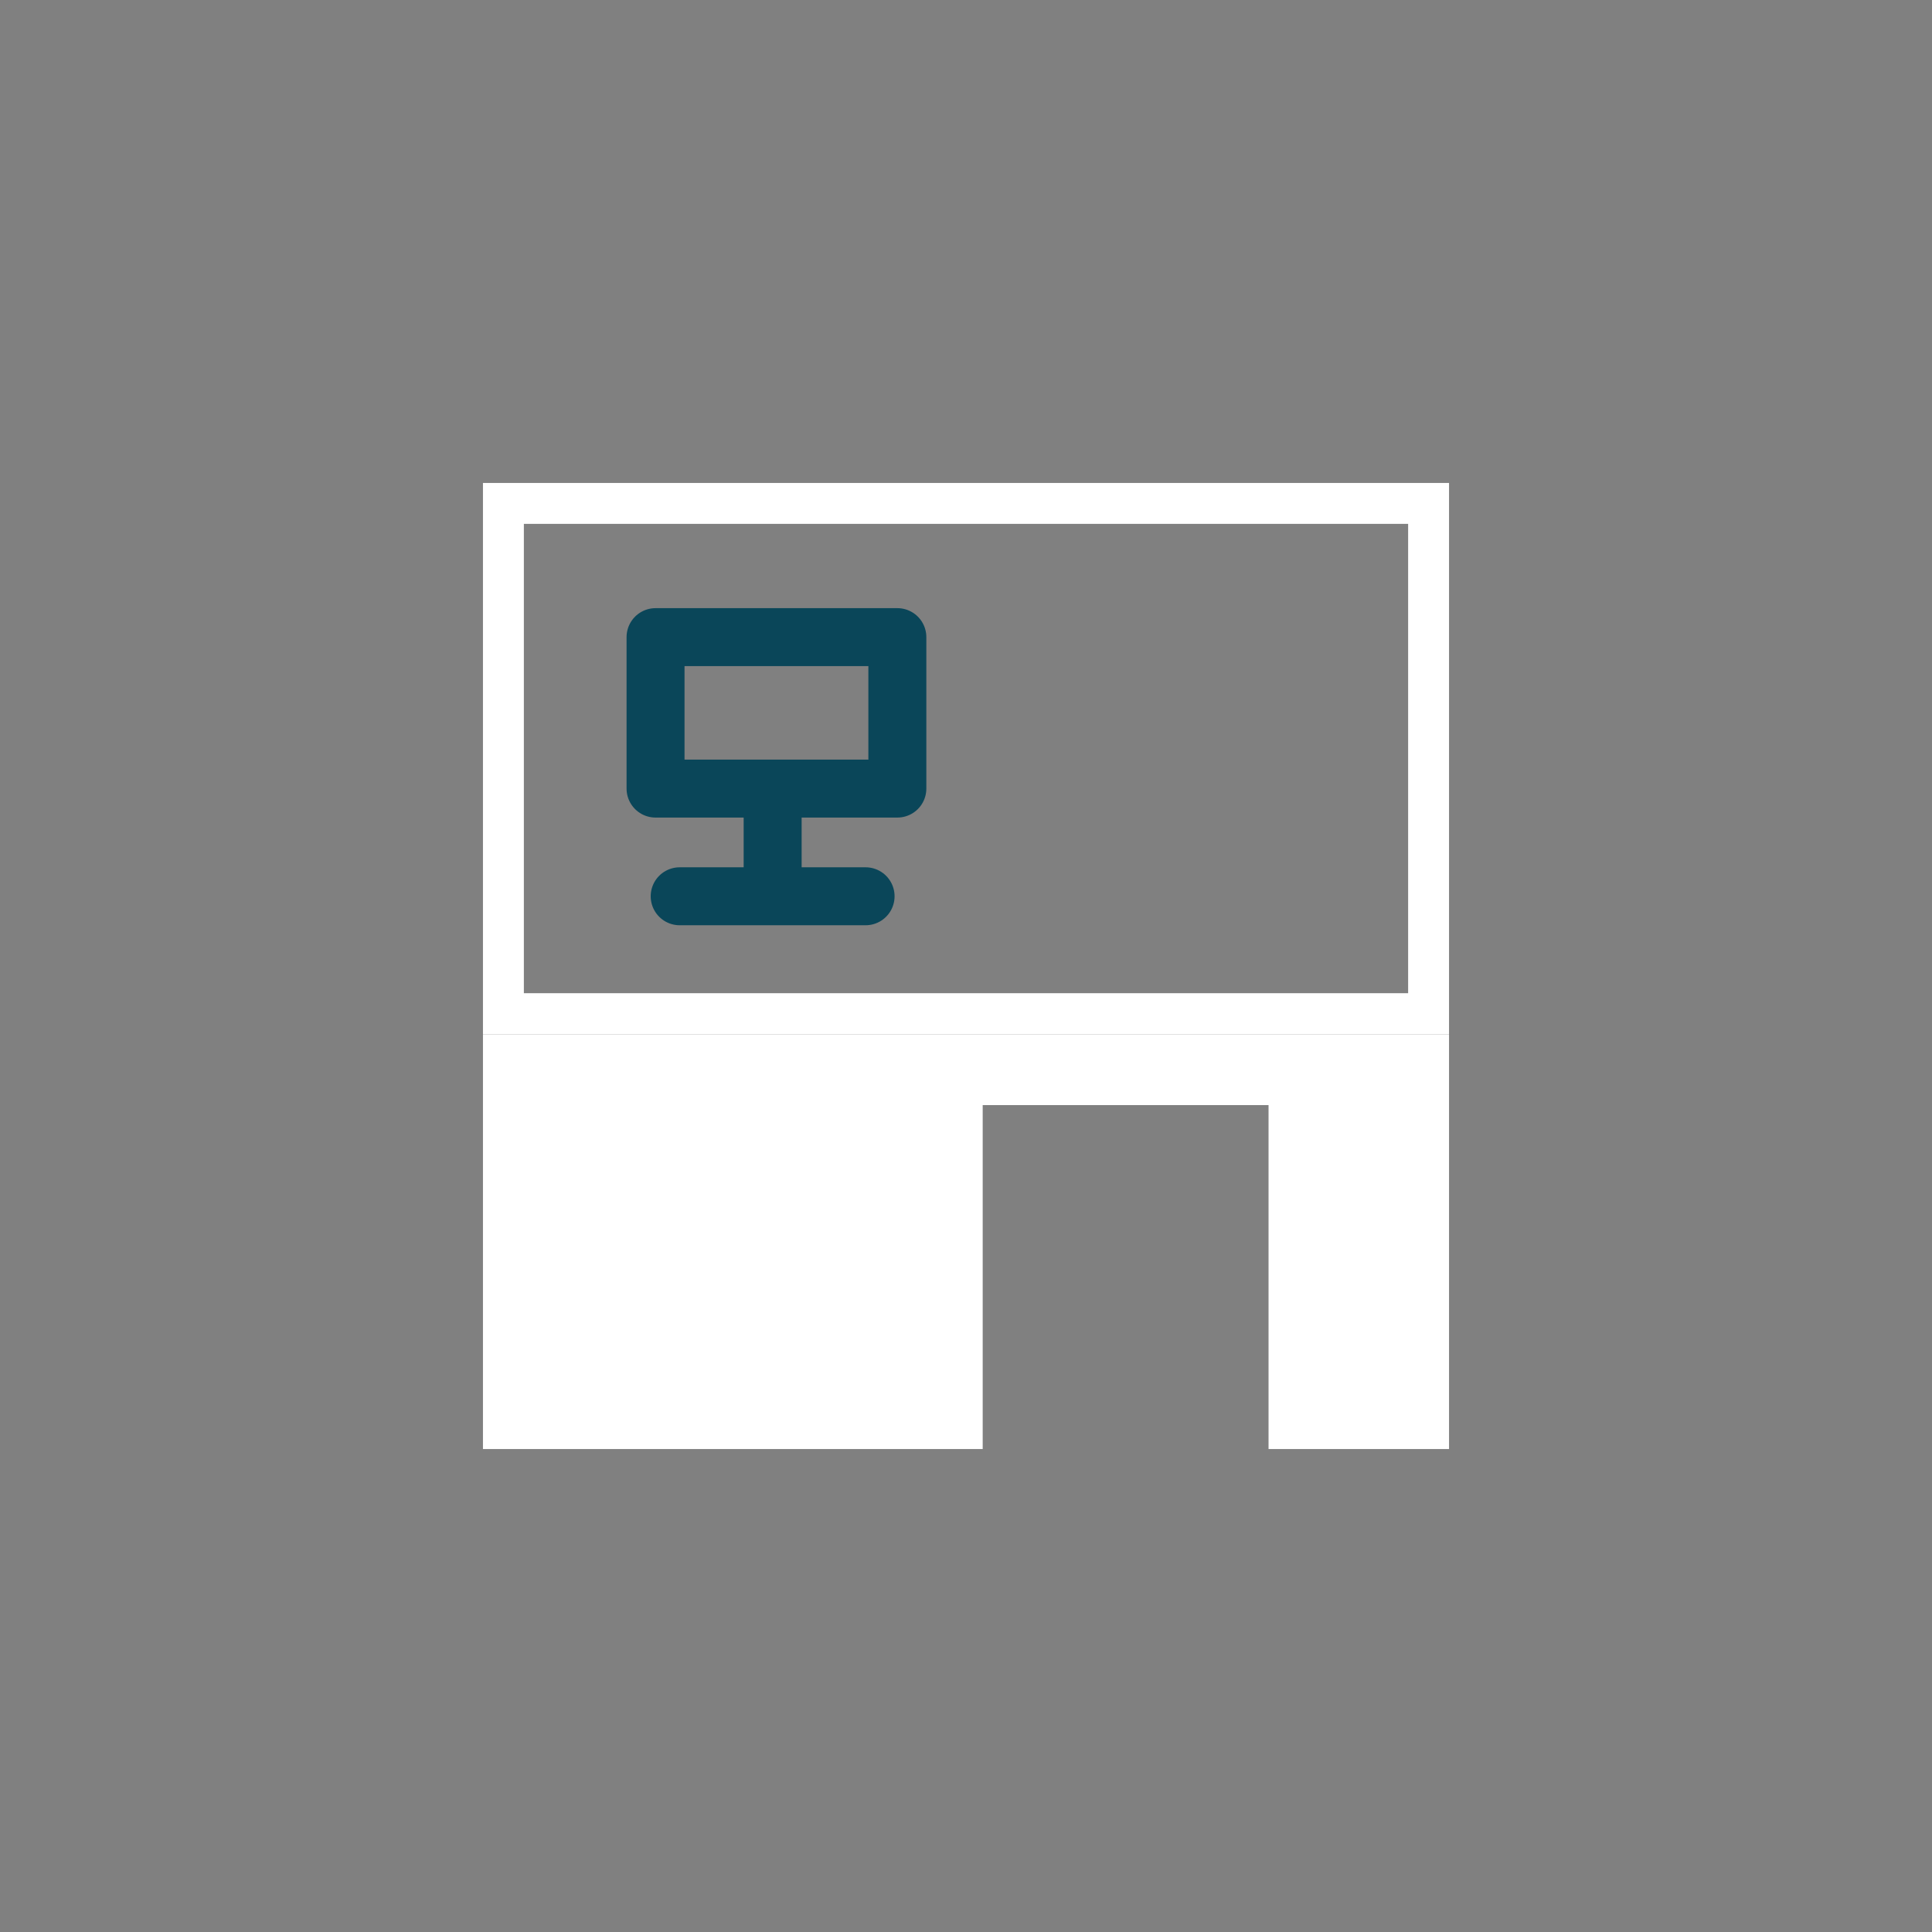
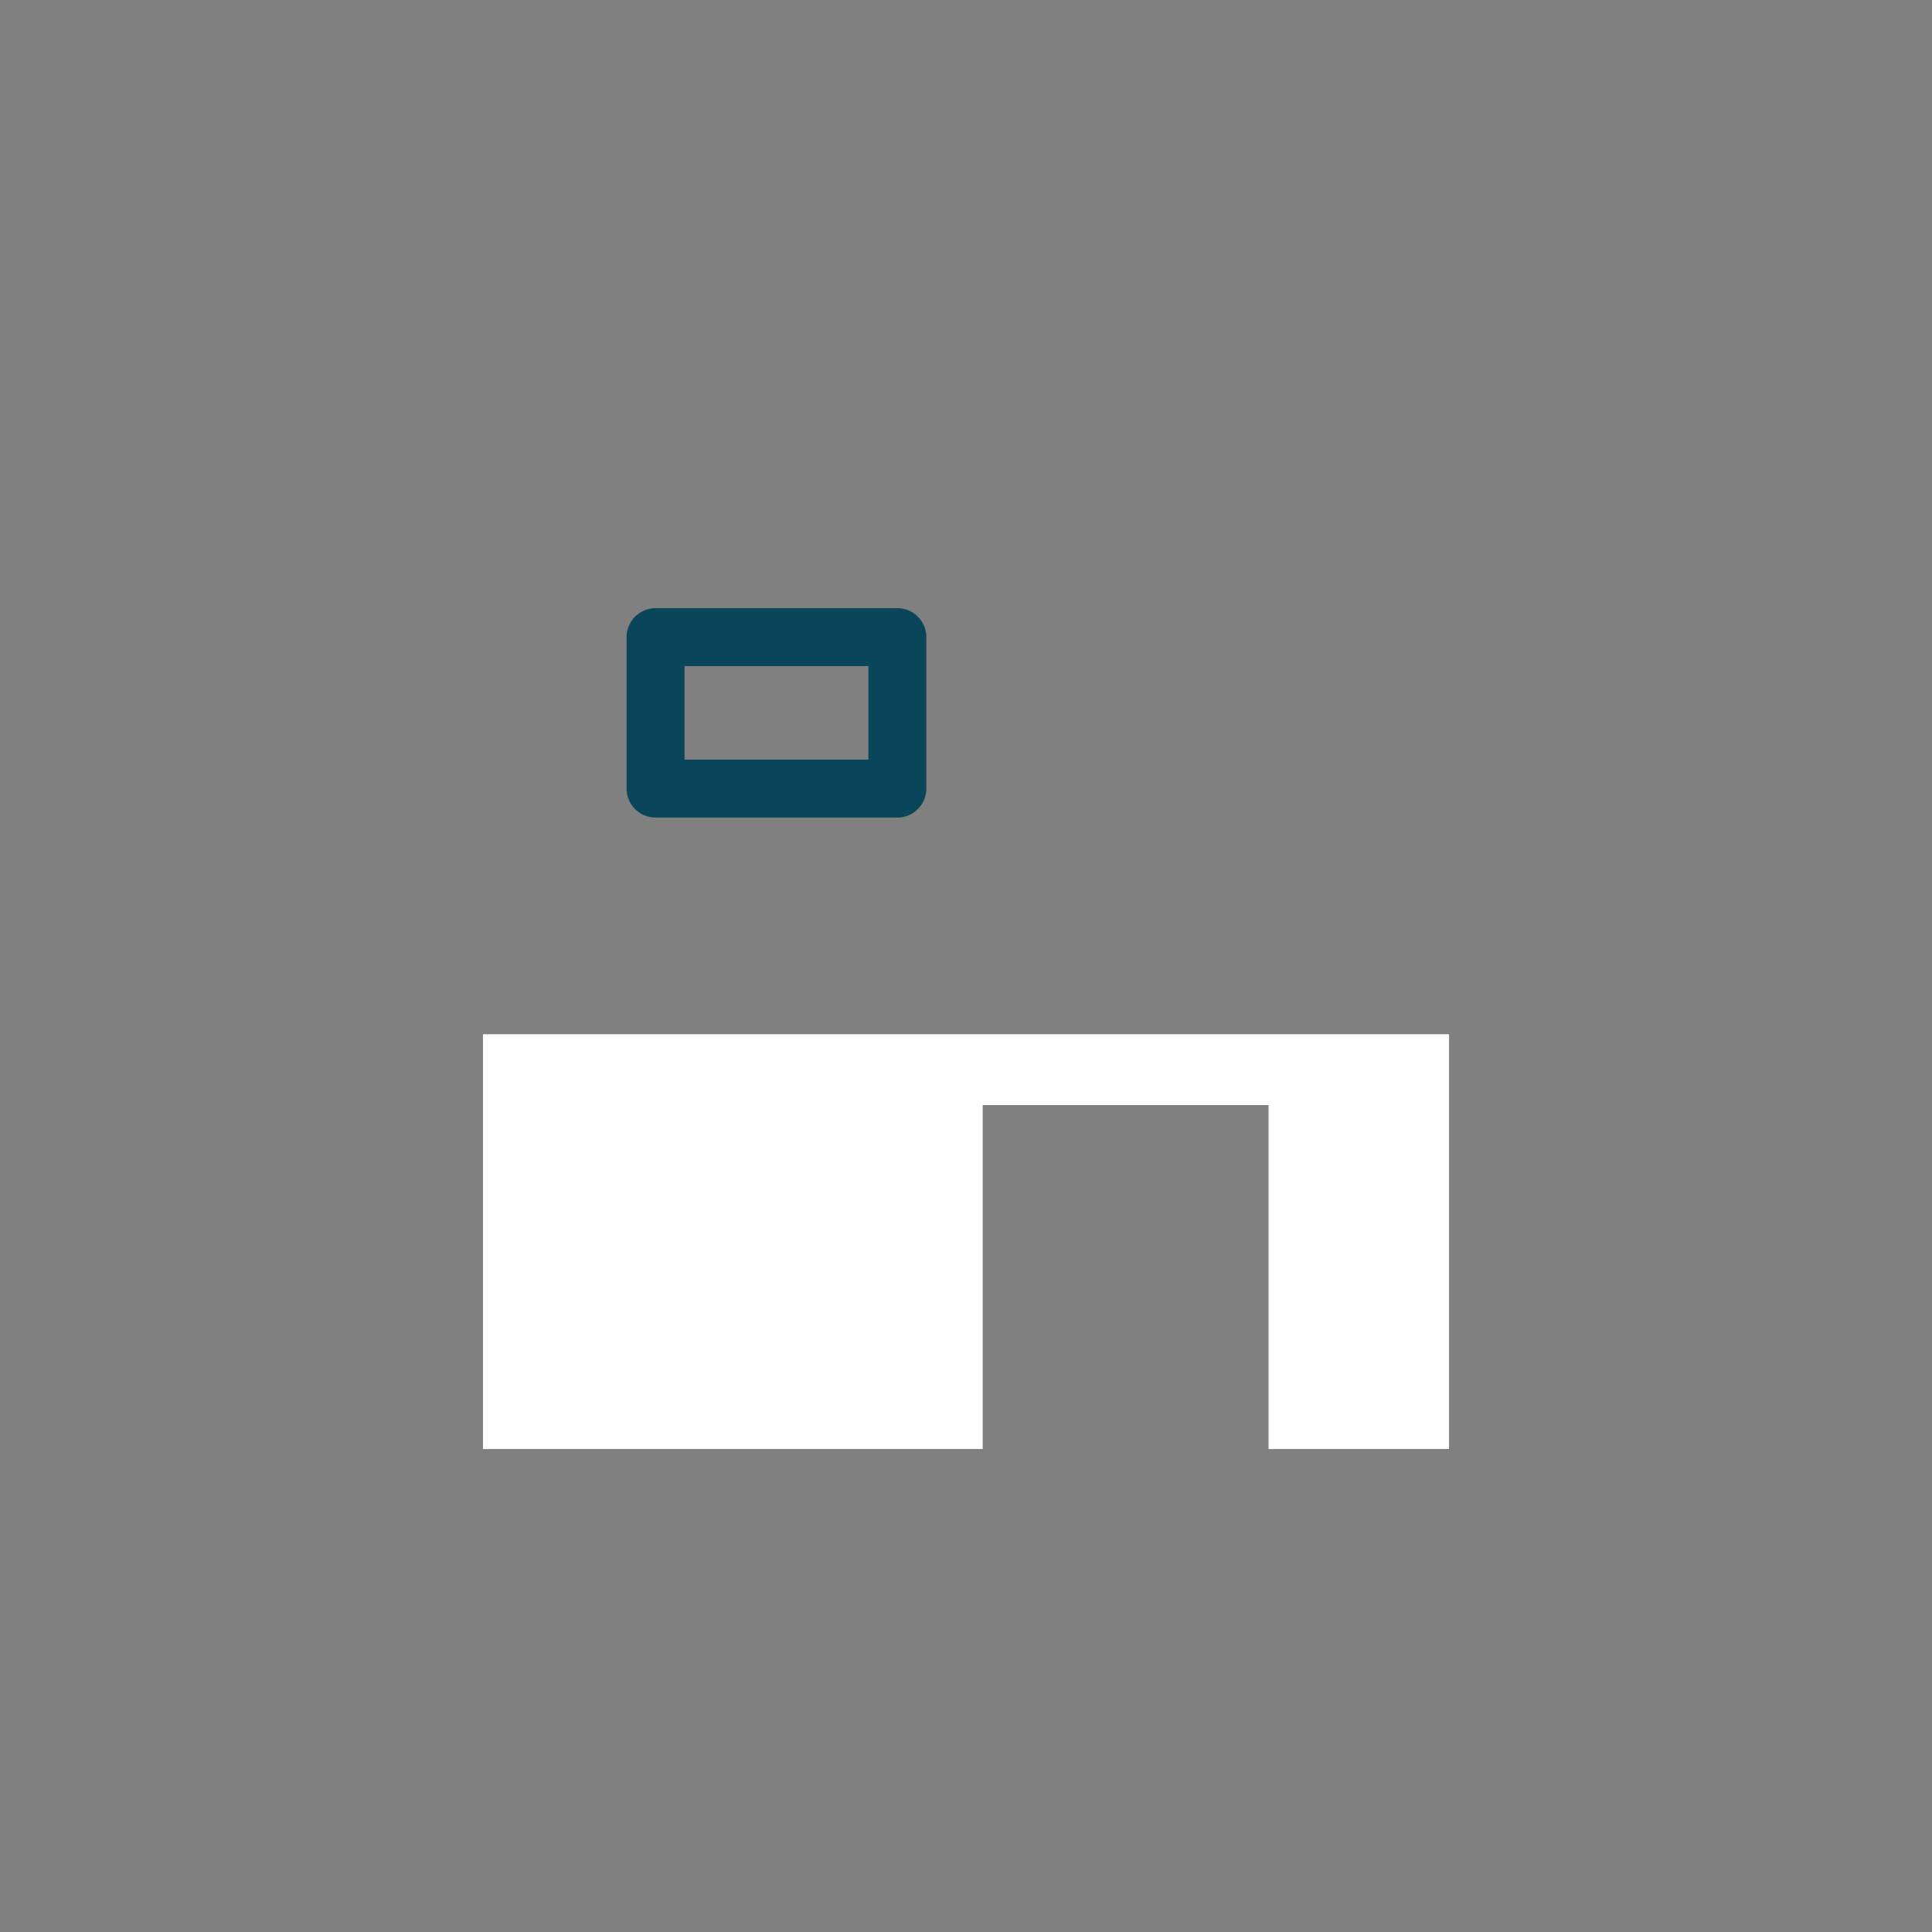
<svg xmlns="http://www.w3.org/2000/svg" width="100" height="100" viewBox="0 0 100 100" fill="none">
  <rect x="0" y="0" width="100" height="100" fill="#808080" stroke="none" />
  <path d="M24.998 53.531V75.002H50.864V57.2H65.66V75.002H75.002V53.531H24.998Z" fill="white" />
-   <path d="M72.885 27.115V51.408H27.115V27.115H72.885ZM75.002 24.998H24.998V53.524H75.002V24.998Z" fill="white" />
  <path d="M46.447 32.978H33.931V40.817H46.447V32.978Z" stroke="#0A4659" stroke-width="3" stroke-linecap="round" stroke-linejoin="round" />
-   <path d="M35.18 46.391H44.803" stroke="#0A4659" stroke-width="3" stroke-miterlimit="10" stroke-linecap="round" />
-   <path d="M39.992 41.12V46.469" stroke="#0A4659" stroke-width="3" stroke-miterlimit="10" />
</svg>